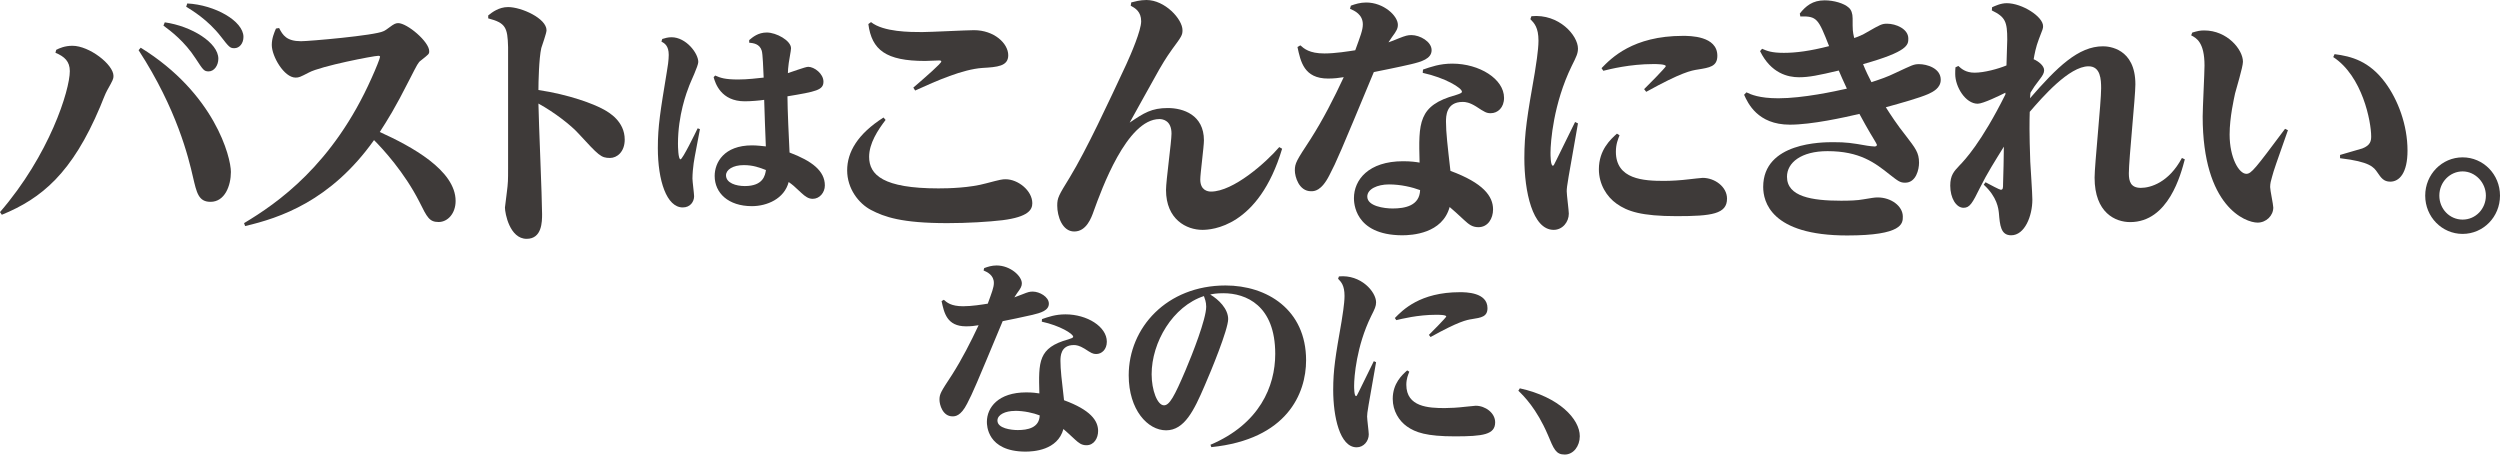
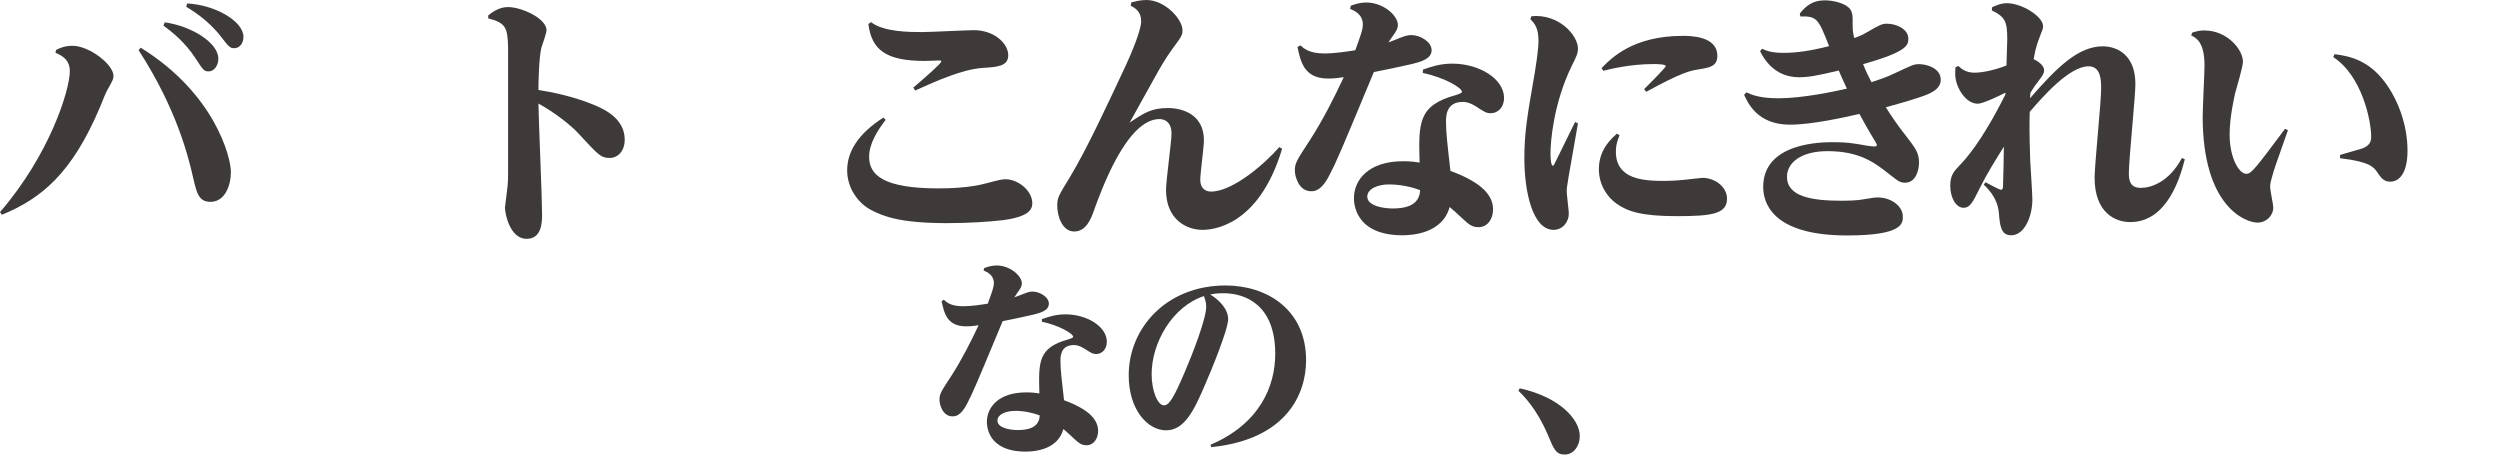
<svg xmlns="http://www.w3.org/2000/svg" fill="none" height="52" viewBox="0 0 286 52" width="286">
  <path d="M6.432 5.701C6.791 5.514 7.419 5.237 8.287 5.237C10.201 5.237 12.983 7.368 12.983 8.69C12.983 9.025 12.923 9.153 12.265 10.327C12.086 10.603 11.577 11.935 11.458 12.211C8.257 19.796 4.786 22.696 0.209 24.57L0 24.264C5.654 17.725 7.987 10.327 7.987 8.137C7.987 7.033 7.389 6.47 6.342 6.036L6.432 5.701ZM16.094 5.454C24.56 10.692 26.415 17.971 26.415 19.668C26.415 21.236 25.727 23.09 24.082 23.09C22.706 23.09 22.496 22.045 22.078 20.259C21.569 18.04 20.253 12.517 15.855 5.741L16.094 5.464V5.454ZM18.847 2.555C21.928 2.989 24.979 4.892 24.979 6.717C24.979 7.486 24.501 8.167 23.872 8.167C23.334 8.167 23.244 8.009 22.377 6.687C21.12 4.744 19.565 3.571 18.697 2.929L18.847 2.564V2.555ZM21.419 0.395C24.56 0.552 27.851 2.397 27.851 4.222C27.851 4.961 27.402 5.514 26.804 5.514C26.325 5.514 26.206 5.395 25.278 4.192C23.783 2.249 21.898 1.144 21.3 0.769L21.419 0.404V0.395Z" fill="#3E3A39" />
-   <path d="M27.921 25.526C31.72 23.248 38.092 18.869 42.52 8.907C42.998 7.861 43.477 6.658 43.477 6.5C43.477 6.411 43.387 6.382 43.297 6.382C42.759 6.382 36.716 7.555 35.34 8.295C34.323 8.818 34.203 8.877 33.814 8.877C32.498 8.877 31.092 6.441 31.092 5.149C31.092 4.379 31.361 3.758 31.571 3.265L31.93 3.206C32.348 4.034 32.797 4.715 34.442 4.715C35.34 4.715 42.879 4.064 43.866 3.571C44.075 3.482 44.165 3.413 44.883 2.89C44.973 2.831 45.242 2.643 45.541 2.643C46.588 2.643 49.101 4.774 49.101 5.849C49.101 6.184 49.071 6.184 48.144 6.924C47.844 7.141 47.755 7.329 46.887 9.025C45.122 12.507 44.374 13.651 43.447 15.101C47.067 16.738 52.122 19.48 52.122 22.992C52.122 24.412 51.225 25.398 50.178 25.398C49.131 25.398 48.862 24.876 47.994 23.12C46.259 19.697 43.776 17.014 42.789 16.028C37.823 23.021 31.989 24.935 28.041 25.862L27.921 25.526Z" fill="#3E3A39" />
  <path d="M57.976 22.045C58.125 20.901 58.125 20.624 58.125 19.244V5.395C58.066 3.146 57.856 2.624 55.852 2.101V1.766C56.3 1.401 57.078 0.809 58.125 0.809C59.651 0.809 62.523 2.101 62.523 3.462C62.523 3.797 62.014 5.188 61.925 5.494C61.655 6.668 61.596 9.439 61.596 10.297C65.096 10.82 67.908 11.876 69.104 12.546C69.643 12.852 71.468 13.868 71.468 15.969C71.468 17.389 70.57 18.07 69.792 18.07C68.745 18.07 68.506 17.794 66.173 15.269C65.335 14.341 63.45 12.862 61.596 11.846C61.626 13.848 62.014 22.696 62.014 24.481C62.014 25.349 62.014 27.322 60.249 27.322C58.305 27.322 57.766 24.392 57.766 23.741L57.976 22.045Z" fill="#3E3A39" />
-   <path d="M75.765 4.458C76.075 4.36 76.414 4.261 76.822 4.261C78.478 4.261 79.884 6.086 79.884 7.092C79.884 7.536 78.996 9.39 78.857 9.775C78.547 10.564 77.56 13.178 77.56 16.433C77.56 16.728 77.58 18.228 77.85 18.228C78.089 18.228 79.575 15.17 79.814 14.677L80.073 14.775C79.974 15.387 79.425 18.099 79.355 18.672C79.285 19.145 79.216 19.904 79.216 20.427C79.216 20.743 79.405 22.173 79.405 22.449C79.405 23.061 78.976 23.731 78.109 23.731C76.264 23.731 75.257 20.674 75.257 16.926C75.257 14.43 75.546 12.714 76.284 8.226C76.384 7.703 76.503 6.845 76.503 6.283C76.503 5.228 76.025 4.951 75.666 4.754L75.765 4.458ZM81.838 8.65C82.407 8.897 82.895 9.094 84.441 9.094C85.568 9.094 86.665 8.946 87.363 8.877C87.313 7.841 87.263 6.165 87.143 5.8C86.904 5.011 86.186 4.932 85.707 4.882V4.587C86.116 4.241 86.734 3.719 87.722 3.719C88.799 3.719 90.494 4.636 90.494 5.524C90.494 5.8 90.254 6.954 90.234 7.2C90.165 7.723 90.135 8.088 90.135 8.364C90.494 8.266 92.119 7.644 92.458 7.644C93.156 7.644 94.203 8.433 94.203 9.341C94.203 10.307 93.365 10.475 90.085 11.018C90.085 12.448 90.254 16.048 90.324 17.448C92.887 18.415 94.363 19.549 94.363 21.216C94.363 22.025 93.764 22.745 92.977 22.745C92.498 22.745 92.139 22.498 91.68 22.074C90.793 21.236 90.703 21.167 90.224 20.822C89.726 22.745 87.742 23.584 86.016 23.584C83.314 23.584 81.758 22.074 81.758 20.131C81.758 18.602 82.815 16.63 86.036 16.63C86.585 16.63 87.233 16.709 87.612 16.748C87.542 14.973 87.472 13.197 87.422 11.422C86.944 11.501 85.887 11.589 85.199 11.589C82.476 11.589 81.828 9.518 81.639 8.828L81.828 8.631L81.838 8.65ZM87.622 19.451C86.904 19.174 86.166 18.889 85.089 18.889C83.823 18.889 83.055 19.431 83.055 20.052C83.055 20.94 84.201 21.285 85.209 21.285C87.333 21.285 87.532 20.033 87.622 19.461V19.451Z" fill="#3E3A39" />
  <path d="M101.313 13.72C100.416 14.894 99.428 16.403 99.428 17.942C99.428 20.013 101.044 21.552 107.356 21.552C108.582 21.552 110.946 21.492 112.83 20.97C114.476 20.536 114.655 20.506 115.044 20.506C116.45 20.506 118.096 21.798 118.096 23.248C118.096 23.988 117.647 24.816 114.685 25.191C113.1 25.379 110.677 25.527 108.373 25.527C103.138 25.527 101.163 24.816 99.638 24.017C98.232 23.278 96.915 21.581 96.915 19.49C96.915 17.399 98.112 15.328 101.074 13.444L101.313 13.72ZM99.638 2.525C101.074 3.669 104.125 3.669 105.501 3.669C106.429 3.669 110.587 3.452 111.424 3.452C113.728 3.452 115.343 4.961 115.343 6.322C115.343 7.585 114.087 7.674 112.382 7.772C110.138 7.93 107.176 9.222 104.693 10.357L104.484 10.021C105.95 8.759 107.685 7.25 107.685 7.033C107.685 6.944 107.565 6.914 107.476 6.914C107.206 6.914 106.07 6.973 105.83 6.973C101.343 6.973 99.728 5.711 99.339 2.752L99.638 2.535V2.525Z" fill="#3E3A39" />
  <path d="M129.414 0.276C129.802 0.187 130.401 0 131.149 0C133.273 0 135.277 2.19 135.277 3.452C135.277 4.005 135.187 4.162 134.11 5.612C133.871 5.948 133.392 6.599 132.614 7.95C132.076 8.936 129.713 13.128 129.234 14.026C130.879 12.911 131.747 12.359 133.602 12.359C135.337 12.359 137.73 13.128 137.73 16.058C137.73 16.768 137.311 19.885 137.311 20.526C137.311 21.788 138.179 21.916 138.538 21.916C141.08 21.916 144.82 18.612 146.346 16.827L146.675 17.014C143.982 26.02 138.568 26.296 137.55 26.296C135.756 26.296 133.392 25.122 133.392 21.729C133.392 20.684 134.02 16.206 134.02 15.288C134.02 13.809 133.063 13.621 132.644 13.621C128.905 13.621 126.003 21.729 125.136 24.106C124.836 24.974 124.268 26.483 122.892 26.483C121.516 26.483 120.948 24.728 120.948 23.524C120.948 22.627 121.097 22.38 122.383 20.289C124.328 17.084 126.811 11.718 128.845 7.368C129.384 6.194 130.55 3.482 130.55 2.436C130.55 1.322 129.862 0.927 129.354 0.651L129.414 0.286V0.276Z" fill="#3E3A39" />
  <path d="M154.532 0.651C155.041 0.464 155.609 0.286 156.297 0.286C158.272 0.286 159.917 1.795 159.917 2.841C159.917 3.245 159.767 3.551 159.229 4.261C159.02 4.567 158.93 4.695 158.84 4.843C159.169 4.725 159.618 4.567 160.037 4.379C160.814 4.074 161.054 4.014 161.473 4.014C162.43 4.014 163.776 4.754 163.776 5.74C163.776 6.727 162.609 7.062 161.413 7.348C160.126 7.654 157.943 8.088 157.165 8.246C153.306 17.527 152.917 18.445 152.079 20.052C151.152 21.877 150.344 21.877 149.985 21.877C148.579 21.877 148.13 20.181 148.13 19.5C148.13 18.672 148.31 18.385 149.925 15.92C151.361 13.671 152.588 11.264 153.725 8.828C153.186 8.917 152.618 8.986 151.93 8.986C149.177 8.986 148.789 7.042 148.43 5.376L148.759 5.188C149.177 5.553 149.776 6.115 151.511 6.115C152.767 6.115 154.263 5.869 155.041 5.75C155.609 4.182 155.908 3.442 155.908 2.791C155.908 1.647 154.951 1.223 154.442 1.006L154.532 0.671V0.651ZM162.789 7.96C163.686 7.654 164.703 7.279 166.139 7.279C169.251 7.279 172.063 9.035 172.063 11.195C172.063 12.309 171.345 12.951 170.537 12.951C170.058 12.951 169.849 12.832 168.862 12.181C168.114 11.718 167.665 11.659 167.336 11.659C165.421 11.659 165.421 13.325 165.421 13.937C165.421 15.14 165.601 16.679 165.93 19.549C169.699 20.94 170.806 22.449 170.806 23.958C170.806 24.974 170.238 25.99 169.131 25.99C168.413 25.99 168.024 25.655 167.515 25.191C166.827 24.54 166.199 23.988 165.84 23.682C165.003 26.73 161.532 26.917 160.396 26.917C154.891 26.888 154.891 23.09 154.891 22.666C154.891 20.595 156.537 18.445 160.515 18.445C161.413 18.445 162.011 18.533 162.4 18.602C162.28 14.036 162.22 12.063 166.558 10.87C166.947 10.741 167.246 10.652 167.246 10.495C167.246 10.061 165.332 8.897 162.759 8.335L162.789 7.97V7.96ZM158.9 21.098C157.584 21.098 156.417 21.621 156.417 22.489C156.417 23.593 158.361 23.85 159.319 23.85C160.725 23.85 162.4 23.544 162.46 21.749C161.562 21.413 160.246 21.098 158.9 21.098Z" fill="#3E3A39" />
  <path d="M175.194 1.854C178.365 1.549 180.519 4.074 180.519 5.553C180.519 6.105 180.339 6.48 179.801 7.555C177.707 11.846 177.378 16.255 177.378 17.478C177.378 17.725 177.378 18.957 177.647 18.957C177.737 18.957 177.767 18.898 178.066 18.277C178.185 18.06 178.604 17.202 180.19 13.957L180.519 14.115C179.382 20.585 179.233 21.295 179.233 21.887C179.233 22.291 179.472 24.077 179.472 24.442C179.472 25.398 178.754 26.296 177.737 26.296C175.314 26.296 174.386 21.887 174.386 18.099C174.386 15.2 174.715 13.256 175.583 8.295C175.673 7.713 176.002 5.77 176.002 4.656C176.002 3.146 175.523 2.653 175.074 2.19L175.194 1.854ZM185.275 15.476C185.096 15.939 184.857 16.492 184.857 17.36C184.857 20.536 188.058 20.694 190.361 20.694C191.139 20.694 192.246 20.634 193.263 20.506C193.502 20.477 194.669 20.348 194.788 20.348C196.165 20.348 197.571 21.364 197.571 22.725C197.571 24.481 195.835 24.728 191.797 24.728C187.758 24.728 186.173 24.175 184.946 23.307C183.81 22.508 182.912 21.088 182.912 19.362C182.912 17.143 184.258 15.939 184.976 15.288L185.275 15.476ZM183.211 7.802C184.318 6.658 186.801 4.103 192.515 4.103C193.323 4.103 196.464 4.103 196.464 6.382C196.464 7.615 195.566 7.733 194.25 7.95C193.472 8.068 192.395 8.256 188.327 10.505L188.087 10.199C188.387 9.923 190.57 7.703 190.57 7.575C190.57 7.329 189.493 7.329 189.134 7.329C186.472 7.329 184.169 7.91 183.421 8.098L183.211 7.792V7.802Z" fill="#3E3A39" />
  <path d="M201.589 5.583C202.157 5.829 202.666 6.046 204.072 6.046C205.478 6.046 207.093 5.829 209.247 5.277C208.021 2.16 207.871 1.825 205.957 1.884L205.897 1.549C206.585 0.681 207.363 0.039 208.739 0.039C209.786 0.039 210.953 0.375 211.491 0.868C211.79 1.115 211.94 1.549 211.94 2.101C211.94 3.492 211.94 3.551 212.119 4.35C212.508 4.231 213.106 3.985 213.615 3.669C215.111 2.811 215.29 2.712 215.889 2.712C216.876 2.712 218.312 3.294 218.312 4.409C218.312 5.119 218.312 5.888 213.136 7.338C213.436 8.108 213.824 8.877 214.094 9.4C215.201 9.035 215.859 8.818 216.876 8.325C218.731 7.467 218.91 7.338 219.538 7.338C220.436 7.338 222.021 7.802 222.021 9.124C222.021 10.08 221.124 10.514 220.585 10.761C219.598 11.195 217.534 11.777 215.739 12.27C216.248 13.069 217.025 14.272 218.013 15.505C219.119 16.955 219.538 17.448 219.538 18.622C219.538 19.362 219.209 20.901 217.953 20.901C217.384 20.901 217.175 20.743 216.188 19.973C214.483 18.612 212.747 17.291 209.068 17.291C206.046 17.291 204.431 18.612 204.431 20.22C204.431 22.498 207.273 22.962 210.623 22.962C211.551 22.962 212.508 22.933 213.166 22.804C214.183 22.646 214.393 22.587 214.812 22.587C216.337 22.587 217.683 23.574 217.683 24.777C217.683 25.546 217.683 26.937 211.312 26.937C202.576 26.937 201.709 23.051 201.709 21.384C201.709 16.265 208.499 16.265 209.726 16.265C211.222 16.265 211.82 16.354 213.615 16.669C213.824 16.699 214.273 16.758 214.453 16.758C214.572 16.758 214.722 16.699 214.722 16.57C214.722 16.482 214.064 15.426 213.944 15.219C213.794 14.973 213.077 13.71 212.718 13.03C210.982 13.434 207.273 14.262 204.76 14.262C201.051 14.262 199.944 11.767 199.525 10.84L199.794 10.564C200.303 10.81 201.26 11.244 203.444 11.244C206.256 11.244 209.935 10.445 211.282 10.14C210.743 8.995 210.713 8.877 210.354 8.068C208.021 8.621 206.944 8.838 205.807 8.838C204.551 8.838 202.606 8.404 201.35 5.849L201.589 5.573V5.583Z" fill="#3E3A39" />
  <path d="M229.42 10.603C228.762 10.938 226.848 11.866 226.249 11.866C224.843 11.866 223.677 9.923 223.677 8.473C223.677 8.197 223.677 7.95 223.706 7.703L224.036 7.546C224.365 7.851 224.873 8.315 225.89 8.315C226.997 8.315 228.583 7.881 229.54 7.486C229.54 7.299 229.63 4.586 229.63 4.527C229.63 2.495 229.42 1.943 227.865 1.193L227.895 0.829C228.254 0.671 228.882 0.365 229.57 0.365C231.335 0.365 233.728 1.904 233.728 2.989C233.728 3.265 233.698 3.324 233.249 4.468C232.89 5.395 232.741 6.253 232.651 6.776C233.22 7.023 233.848 7.516 233.848 8.039C233.848 8.344 233.698 8.621 233.339 9.084C232.771 9.824 232.711 9.913 232.292 10.593C232.262 10.652 232.262 11.146 232.232 11.244C235.343 7.664 237.767 5.297 240.579 5.297C241.237 5.297 244.288 5.514 244.288 9.646C244.288 11.096 243.54 18.218 243.54 19.826C243.54 20.753 243.75 21.492 244.916 21.492C246.023 21.492 248.117 20.881 249.613 18.07L249.942 18.228C249.493 19.924 248.087 25.408 243.69 25.408C242.015 25.408 239.621 24.363 239.621 20.319C239.621 18.869 240.369 11.747 240.369 10.11C240.369 9.094 240.309 7.585 238.933 7.585C236.72 7.585 233.668 11.096 232.202 12.793C232.172 13.809 232.143 15.101 232.262 18.494C232.292 19.115 232.502 22.134 232.502 22.844C232.502 24.698 231.634 26.917 230.078 26.917C228.882 26.917 228.792 25.773 228.672 24.363C228.613 23.869 228.493 22.548 226.937 21.128L227.147 20.851C227.715 21.157 228.762 21.709 228.882 21.709C229.151 21.709 229.151 21.492 229.151 21.029C229.181 20.447 229.241 17.448 229.241 16.778C228.254 18.376 227.326 19.826 226.518 21.463C225.651 23.218 225.352 23.771 224.634 23.771C223.766 23.771 223.108 22.627 223.108 21.246C223.108 20.043 223.527 19.608 224.185 18.908C224.724 18.356 226.668 16.324 229.42 10.8V10.613V10.603Z" fill="#3E3A39" />
  <path d="M250.79 3.728C251.418 3.541 251.687 3.482 252.166 3.482C254.798 3.482 256.593 5.671 256.593 7.062C256.593 7.674 255.816 10.179 255.696 10.672C255.576 11.254 255.068 13.414 255.068 15.387C255.068 18.07 256.145 19.885 256.982 19.885C257.551 19.885 257.999 19.303 261.41 14.736L261.739 14.894C260.333 18.898 260.153 19.362 259.914 20.259C259.794 20.664 259.705 20.999 259.705 21.404C259.705 21.769 260.064 23.406 260.064 23.741C260.064 24.668 259.256 25.467 258.269 25.467C256.893 25.467 251.986 23.652 251.986 13.325C251.986 12.398 252.196 8.335 252.196 7.496C252.196 4.843 251.268 4.35 250.67 4.044L250.79 3.738V3.728ZM267.702 17.725C268.091 17.596 269.886 17.103 270.245 16.985C271.202 16.62 271.262 16.087 271.262 15.594C271.262 13.927 270.275 8.719 266.924 6.53L267.074 6.194C269.018 6.441 271.052 6.993 272.877 9.459C274.313 11.402 275.42 14.272 275.42 17.231C275.42 19.786 274.493 20.782 273.446 20.782C272.698 20.782 272.399 20.348 271.98 19.737C271.561 19.125 271.142 18.504 267.702 18.099V17.735V17.725Z" fill="#3E3A39" />
-   <path d="M286 22.38C286 24.816 284.086 26.759 281.722 26.759C279.359 26.759 277.444 24.816 277.444 22.38C277.444 19.944 279.359 18.001 281.722 18.001C284.086 18.001 286 19.944 286 22.38ZM279.06 22.38C279.06 23.889 280.226 25.122 281.722 25.122C283.218 25.122 284.385 23.889 284.385 22.38C284.385 20.871 283.158 19.608 281.722 19.608C280.286 19.608 279.06 20.812 279.06 22.38Z" fill="#3E3A39" />
  <path d="M112.601 30.665C113.01 30.517 113.459 30.369 114.007 30.369C115.583 30.369 116.899 31.583 116.899 32.411C116.899 32.737 116.779 32.973 116.35 33.545C116.181 33.792 116.111 33.891 116.041 34.019C116.301 33.92 116.66 33.792 116.999 33.654C117.617 33.407 117.806 33.358 118.145 33.358C118.913 33.358 119.99 33.95 119.99 34.739C119.99 35.528 119.053 35.794 118.105 36.021C117.078 36.268 115.333 36.613 114.705 36.741C111.614 44.159 111.305 44.898 110.637 46.181C109.899 47.63 109.251 47.63 108.961 47.63C107.835 47.63 107.476 46.279 107.476 45.737C107.476 45.076 107.615 44.849 108.912 42.876C110.058 41.071 111.036 39.158 111.953 37.205C111.524 37.284 111.065 37.333 110.517 37.333C108.313 37.333 108.004 35.775 107.715 34.443L107.974 34.295C108.313 34.591 108.782 35.035 110.178 35.035C111.185 35.035 112.382 34.838 113 34.739C113.459 33.477 113.698 32.885 113.698 32.372C113.698 31.464 112.93 31.119 112.521 30.942L112.591 30.665H112.601ZM119.202 36.505C119.92 36.258 120.738 35.962 121.885 35.962C124.368 35.962 126.621 37.373 126.621 39.089C126.621 39.977 126.043 40.499 125.405 40.499C125.026 40.499 124.856 40.401 124.069 39.888C123.47 39.523 123.111 39.474 122.852 39.474C121.316 39.474 121.316 40.805 121.316 41.298C121.316 42.255 121.456 43.488 121.725 45.786C124.737 46.891 125.624 48.104 125.624 49.307C125.624 50.116 125.165 50.935 124.288 50.935C123.71 50.935 123.4 50.659 122.992 50.294C122.443 49.771 121.935 49.327 121.655 49.08C120.987 51.527 118.215 51.665 117.298 51.665C112.9 51.645 112.9 48.607 112.9 48.262C112.9 46.605 114.216 44.889 117.397 44.889C118.115 44.889 118.594 44.958 118.903 45.007C118.804 41.357 118.764 39.779 122.224 38.822C122.533 38.724 122.772 38.645 122.772 38.527C122.772 38.181 121.237 37.244 119.182 36.8L119.202 36.505ZM116.091 47.009C115.034 47.009 114.107 47.423 114.107 48.114C114.107 49.002 115.662 49.199 116.43 49.199C117.557 49.199 118.893 48.952 118.943 47.522C118.225 47.246 117.178 46.999 116.101 46.999L116.091 47.009Z" fill="#3E3A39" />
  <path d="M138.468 50.885C144.092 48.498 145.887 44.208 145.887 40.48C145.887 34.926 142.536 33.545 139.954 33.545C139.186 33.545 138.737 33.624 138.448 33.694C139.405 34.256 140.502 35.321 140.502 36.505C140.502 37.688 138.538 42.472 137.8 44.149C136.603 46.93 135.506 49.228 133.402 49.228C131.298 49.228 129.124 46.891 129.124 42.935C129.124 37.491 133.482 32.658 140.203 32.658C144.92 32.658 149.417 35.4 149.417 41.219C149.417 45.017 147.243 50.264 138.577 51.152L138.478 50.885H138.468ZM131.747 42.817C131.747 44.622 132.395 46.368 133.163 46.368C133.781 46.368 134.339 45.382 135.626 42.354C136.394 40.548 137.989 36.505 137.989 35.084C137.989 34.522 137.82 34.147 137.73 33.871C134.17 35.035 131.747 39.148 131.747 42.817Z" fill="#3E3A39" />
-   <path d="M153.166 31.622C155.699 31.376 157.424 33.398 157.424 34.581C157.424 35.025 157.285 35.321 156.846 36.189C155.171 39.611 154.911 43.143 154.911 44.129C154.911 44.326 154.911 45.313 155.131 45.313C155.2 45.313 155.23 45.263 155.47 44.77C155.569 44.593 155.898 43.902 157.165 41.318L157.424 41.436C156.517 46.615 156.397 47.177 156.397 47.65C156.397 47.976 156.587 49.396 156.587 49.692C156.587 50.461 156.008 51.172 155.2 51.172C153.266 51.172 152.518 47.65 152.518 44.612C152.518 42.294 152.777 40.736 153.475 36.771C153.545 36.307 153.814 34.749 153.814 33.861C153.814 32.648 153.435 32.263 153.076 31.889L153.176 31.622H153.166ZM161.223 42.521C161.084 42.886 160.884 43.33 160.884 44.02C160.884 46.565 163.447 46.684 165.282 46.684C165.9 46.684 166.788 46.634 167.605 46.536C167.795 46.516 168.732 46.417 168.822 46.417C169.919 46.417 171.046 47.236 171.046 48.311C171.046 49.721 169.66 49.919 166.429 49.919C163.198 49.919 161.931 49.475 160.954 48.785C160.047 48.143 159.329 47.009 159.329 45.628C159.329 43.853 160.406 42.886 160.984 42.373L161.223 42.521ZM159.568 36.386C160.456 35.479 162.44 33.427 167.007 33.427C167.655 33.427 170.168 33.427 170.168 35.252C170.168 36.238 169.45 36.337 168.393 36.505C167.775 36.603 166.907 36.751 163.657 38.556L163.467 38.31C163.706 38.083 165.451 36.317 165.451 36.209C165.451 36.011 164.594 36.011 164.305 36.011C162.181 36.011 160.336 36.485 159.738 36.623L159.568 36.376V36.386Z" fill="#3E3A39" />
  <path d="M173.868 44.425C178.365 45.411 180.728 47.946 180.728 49.899C180.728 51.033 180.01 52 179.003 52C177.996 52 177.757 51.389 177.068 49.731C175.772 46.723 174.316 45.293 173.698 44.701L173.868 44.425Z" fill="#3E3A39" />
</svg>